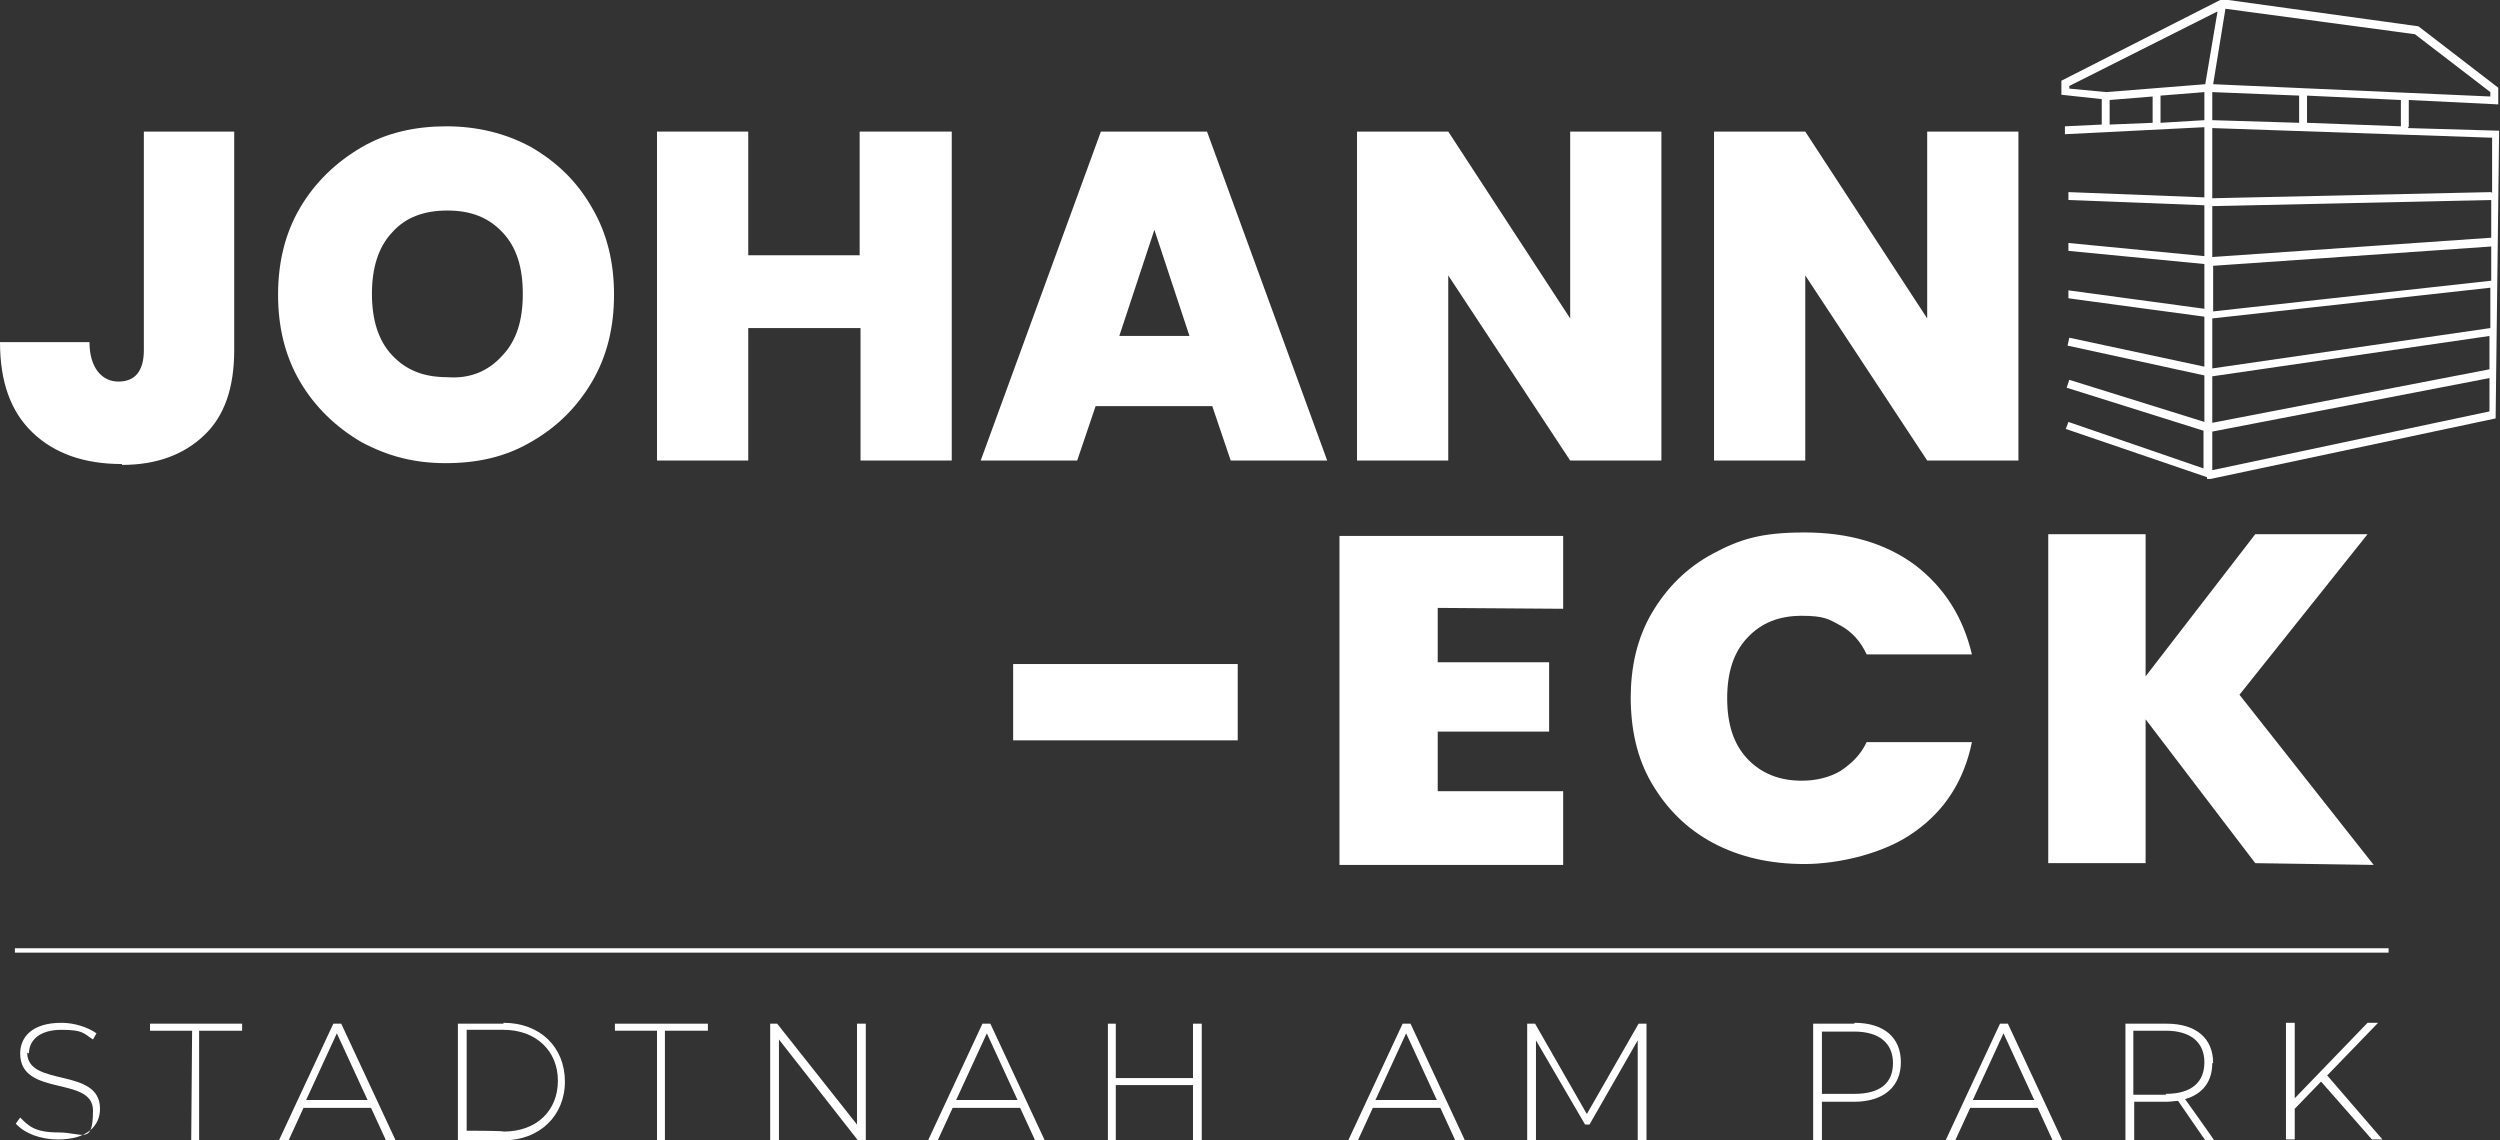
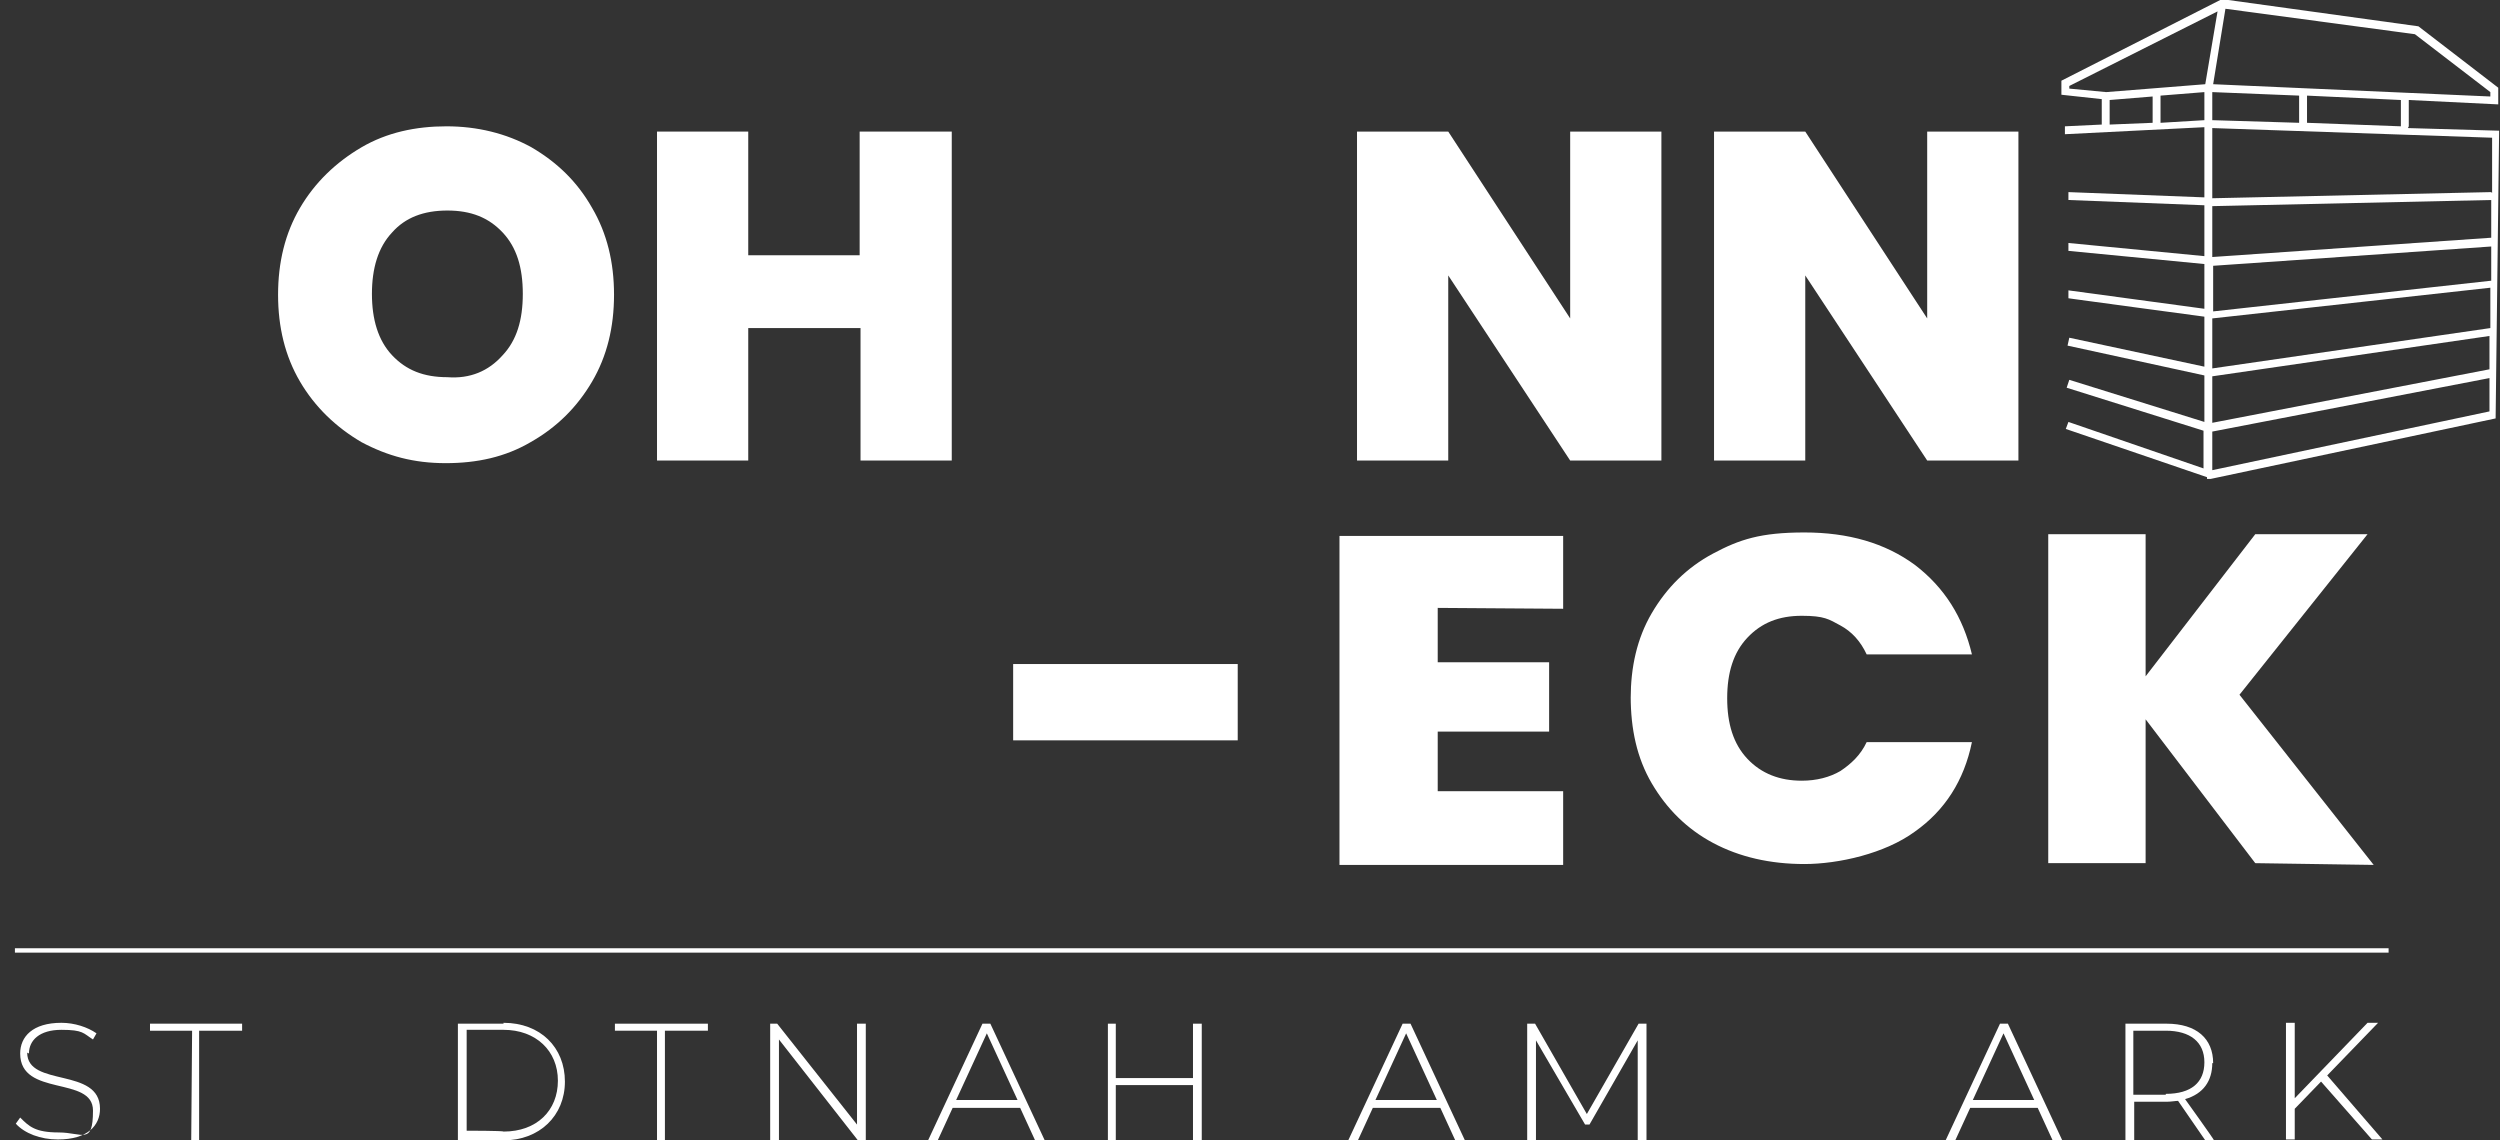
<svg xmlns="http://www.w3.org/2000/svg" id="Ebene_1" data-name="Ebene 1" version="1.1" viewBox="0 0 285 130">
  <rect x="0" y="0" width="285" height="130" fill="#333333" stroke="none" />
  <defs>
    <style>
      .cls-1 {
        fill: #fff;
        stroke-width: 0px;
      }
    </style>
  </defs>
  <path class="cls-1" d="M274.6,14.4v-3l10.2.5v-1.9l-9.1-7-22.4-3.1-18.3,9.3v1.6l4.6.5v2.9l-4.2.2v.9s15.9-.8,15.9-.8v8l-15.5-.6v.9s15.5.6,15.5.6v5.8l-15.5-1.5v.9c0,0,15.5,1.5,15.5,1.5v5.1l-15.5-2.1v.9c-.1,0,15.5,2.1,15.5,2.1v5.7l-15.4-3.3-.2.9,15.6,3.4v5.3l-15.4-4.8-.3.9,15.6,4.9v4.3l-15.4-5.3-.3.8,16.1,5.5v.2s.3,0,.3,0h.1s0,0,0,0l32.5-6.9.4-32.8-10.4-.3ZM252.2,48.3v-5.4l31.6-4.6v3.8s-31.6,6.1-31.6,6.1ZM252.2,23.5l31.8-.7v4.3s-31.8,2.2-31.8,2.2v-5.8ZM284,28v4s-31.7,3.5-31.7,3.5v-5.2l31.7-2.2ZM252.2,36.3l31.7-3.5v4.6c0,0-31.7,4.6-31.7,4.6v-5.7ZM284,21.9l-31.8.7v-8l31.9,1.1v6.3ZM251.3,10.5v3.2l-5,.3v-3.1l5-.4ZM262.1,10.9v3.1l-9.9-.3v-3.2l9.9.4ZM273.7,14.4l-10.7-.4v-3.1l10.7.5v3ZM253.7,1l21.6,2.9,8.6,6.6v.5l-31.6-1.4,1.4-8.6ZM235.9,9.8l16.9-8.5-1.4,8.3-11.3.9-4.2-.4v-.3ZM240.5,11.4l4.9-.4v3l-4.9.2v-2.9ZM252.2,53.6v-4.4l31.6-6.1v3.8s-31.6,6.7-31.6,6.7Z" />
-   <path class="cls-1" d="M13.9,53c4,0,7.1-1.2,9.4-3.4s3.4-5.4,3.4-9.7V15h-10.3v24.9c0,2.4-1,3.6-2.9,3.6s-3.3-1.6-3.3-4.5H0c0,4.5,1.2,7.9,3.7,10.3s5.9,3.6,10.2,3.6Z" />
  <path class="cls-1" d="M41.2,50.4c3,1.6,6,2.4,9.6,2.4s6.8-.7,9.7-2.4c3-1.7,5.3-4,7-6.9,1.7-2.9,2.5-6.2,2.5-9.9s-.8-7-2.5-9.9c-1.7-3-4-5.2-6.9-6.9-2.9-1.6-6.2-2.4-9.7-2.4s-6.8.7-9.7,2.4c-2.9,1.7-5.3,4-7,6.9s-2.5,6.2-2.5,9.9.8,7,2.5,9.9c1.7,2.9,4.1,5.2,7,6.9ZM44.7,26.5c1.5-1.7,3.6-2.5,6.3-2.5s4.7.8,6.3,2.5c1.6,1.7,2.3,4,2.3,7s-.7,5.3-2.3,7c-1.6,1.8-3.7,2.7-6.3,2.5-2.7,0-4.7-.8-6.3-2.5-1.6-1.7-2.3-4.1-2.3-7s.7-5.3,2.3-7Z" />
  <polygon class="cls-1" points="85.3 37.4 98.1 37.4 98.1 52.5 108.5 52.5 108.5 15 98 15 98 29.1 85.3 29.1 85.3 15 74.9 15 74.9 52.5 85.3 52.5 85.3 37.4" />
-   <path class="cls-1" d="M124.9,46.3h13.3l2.1,6.2h11l-13.7-37.5h-12.1l-13.7,37.5h11l2.1-6.2ZM131.6,26.2l4,12.1h-8l4-12.1Z" />
  <polygon class="cls-1" points="165.1 31.4 179 52.5 189.4 52.5 189.4 15 179 15 179 36.3 165.1 15 154.7 15 154.7 52.5 165.1 52.5 165.1 31.4" />
  <polygon class="cls-1" points="205.8 31.4 219.7 52.5 230.1 52.5 230.1 15 219.7 15 219.7 36.3 205.8 15 195.4 15 195.4 52.5 205.8 52.5 205.8 31.4" />
  <rect class="cls-1" x="115.5" y="75.7" width="25.6" height="8.7" />
  <polygon class="cls-1" points="178.2 90.2 163.9 90.2 163.9 83.4 176.6 83.4 176.6 75.5 163.9 75.5 163.9 69.3 178.2 69.4 178.2 61.1 152.7 61.1 152.7 98.6 178.2 98.6 178.2 90.2" />
  <path class="cls-1" d="M185.9,79.4c0,3.7.7,7,2.4,9.9,1.7,2.9,4,5.2,7,6.8,3,1.6,6.5,2.4,10.4,2.4s9.2-1.2,12.6-3.7c3.4-2.4,5.6-5.8,6.5-10.2h-12c-.7,1.5-1.8,2.5-3,3.3-1.2.7-2.7,1.1-4.4,1.1-2.5,0-4.6-.8-6.2-2.5-1.6-1.7-2.3-4-2.3-6.9s.7-5.2,2.3-6.9c1.6-1.7,3.6-2.5,6.2-2.5s3.1.4,4.4,1.1c1.3.7,2.3,1.8,3,3.3h12c-1-4.2-3.1-7.6-6.5-10.2-3.4-2.5-7.6-3.7-12.6-3.7s-7.4.8-10.4,2.4c-3,1.6-5.3,3.9-7,6.8-1.7,2.9-2.4,6.2-2.4,9.7Z" />
  <polygon class="cls-1" points="244.6 82 257.1 98.4 270.6 98.6 255.3 79.2 269.9 60.9 257.1 60.9 244.6 77.1 244.6 60.9 233.5 60.9 233.5 98.4 244.6 98.4 244.6 82" />
  <path class="cls-1" d="M3.3,120.1c0-1.5,1.2-2.7,3.7-2.7s2.5.4,3.6,1.1l.4-.7c-1-.7-2.5-1.2-4-1.2-3.3,0-4.7,1.6-4.7,3.5,0,5,8.3,2.5,8.3,6.5s-1.2,2.5-3.9,2.5-3.4-.7-4.4-1.7l-.5.7c1,1.1,2.8,1.8,4.8,1.8,3.4,0,4.8-1.6,4.8-3.5,0-4.8-8.3-2.4-8.3-6.4Z" />
  <polygon class="cls-1" points="17.1 117.5 21.9 117.5 21.8 130 22.7 130 22.7 117.5 27.6 117.5 27.6 116.7 17.1 116.7 17.1 117.5" />
-   <path class="cls-1" d="M38,116.7l-6.2,13.3h1.1l1.7-3.7h7.7l1.7,3.7h1.1l-6.2-13.3h-1ZM34.9,125.4l3.5-7.6,3.5,7.6h-7Z" />
  <path class="cls-1" d="M57.4,116.7h-5.2v13.3h5.2c4.1,0,7-2.8,7-6.7s-2.8-6.7-7-6.7ZM57.4,129h0c0-.1-4.2-.1-4.2-.1v-11.5h4.2c3.7,0,6.2,2.4,6.2,5.8s-2.4,5.8-6.2,5.8Z" />
  <polygon class="cls-1" points="70.1 117.5 74.9 117.5 74.9 130 75.8 130 75.8 117.5 80.7 117.5 80.7 116.7 70.1 116.7 70.1 117.5" />
  <polygon class="cls-1" points="97.7 128.2 88.6 116.7 87.8 116.7 87.8 130 88.8 130 88.8 118.5 97.8 130 98.7 130 98.7 116.7 97.7 116.7 97.7 128.2" />
  <path class="cls-1" d="M112,116.7l-6.2,13.3h1.1l1.7-3.7h7.7l1.7,3.7h1.1l-6.2-13.3h-1ZM109,125.4l3.5-7.6,3.5,7.6h-7Z" />
  <polygon class="cls-1" points="136 122.9 127.2 122.9 127.2 116.7 126.3 116.7 126.3 130 127.2 130 127.2 123.7 136 123.7 136 130 137 130 137 116.7 136 116.7 136 122.9" />
  <path class="cls-1" d="M159.9,116.7l-6.2,13.3h1.1l1.7-3.7h7.7l1.7,3.7h1.1l-6.2-13.3h-1ZM156.8,125.4l3.5-7.6,3.5,7.6h-7Z" />
  <polygon class="cls-1" points="180.9 127 175 116.7 174.1 116.7 174.1 130 175.1 130 175.1 118.6 180.7 128.2 181.2 128.2 186.7 118.6 186.7 130 187.7 130 187.7 116.7 186.8 116.7 180.9 127" />
-   <path class="cls-1" d="M211.4,116.7h-4.7v13.3h1v-4.4h3.7c3.3,0,5.3-1.7,5.3-4.5s-1.9-4.5-5.3-4.5ZM211.4,124.7h-3.7v-7.1h3.7c2.8,0,4.4,1.3,4.4,3.6s-1.5,3.5-4.4,3.5Z" />
  <path class="cls-1" d="M228,116.7l-6.2,13.3h1.1l1.7-3.7h7.7l1.7,3.7h1.1l-6.2-13.3h-1ZM224.9,125.4l3.5-7.6,3.5,7.6h-7Z" />
  <path class="cls-1" d="M252.3,121.2c0-2.8-1.9-4.5-5.3-4.5h-4.7v13.3h1v-4.4h3.7c.5,0,1-.1,1.3-.1l3.1,4.5h1c0-.1-3.3-4.7-3.3-4.7,2.1-.6,3.1-2.1,3.1-4.1ZM246.9,124.8h-3.7v-7.3h3.7c2.8,0,4.4,1.3,4.4,3.6s-1.5,3.6-4.4,3.6Z" />
  <polygon class="cls-1" points="271.1 116.6 269.9 116.6 261.6 125.2 261.6 116.6 260.6 116.6 260.6 129.9 261.6 129.9 261.6 126.4 264.6 123.3 270.4 129.9 271.6 129.9 265.3 122.6 271.1 116.6" />
  <rect class="cls-1" x="1.7" y="108.1" width="270.6" height=".5" />
</svg>